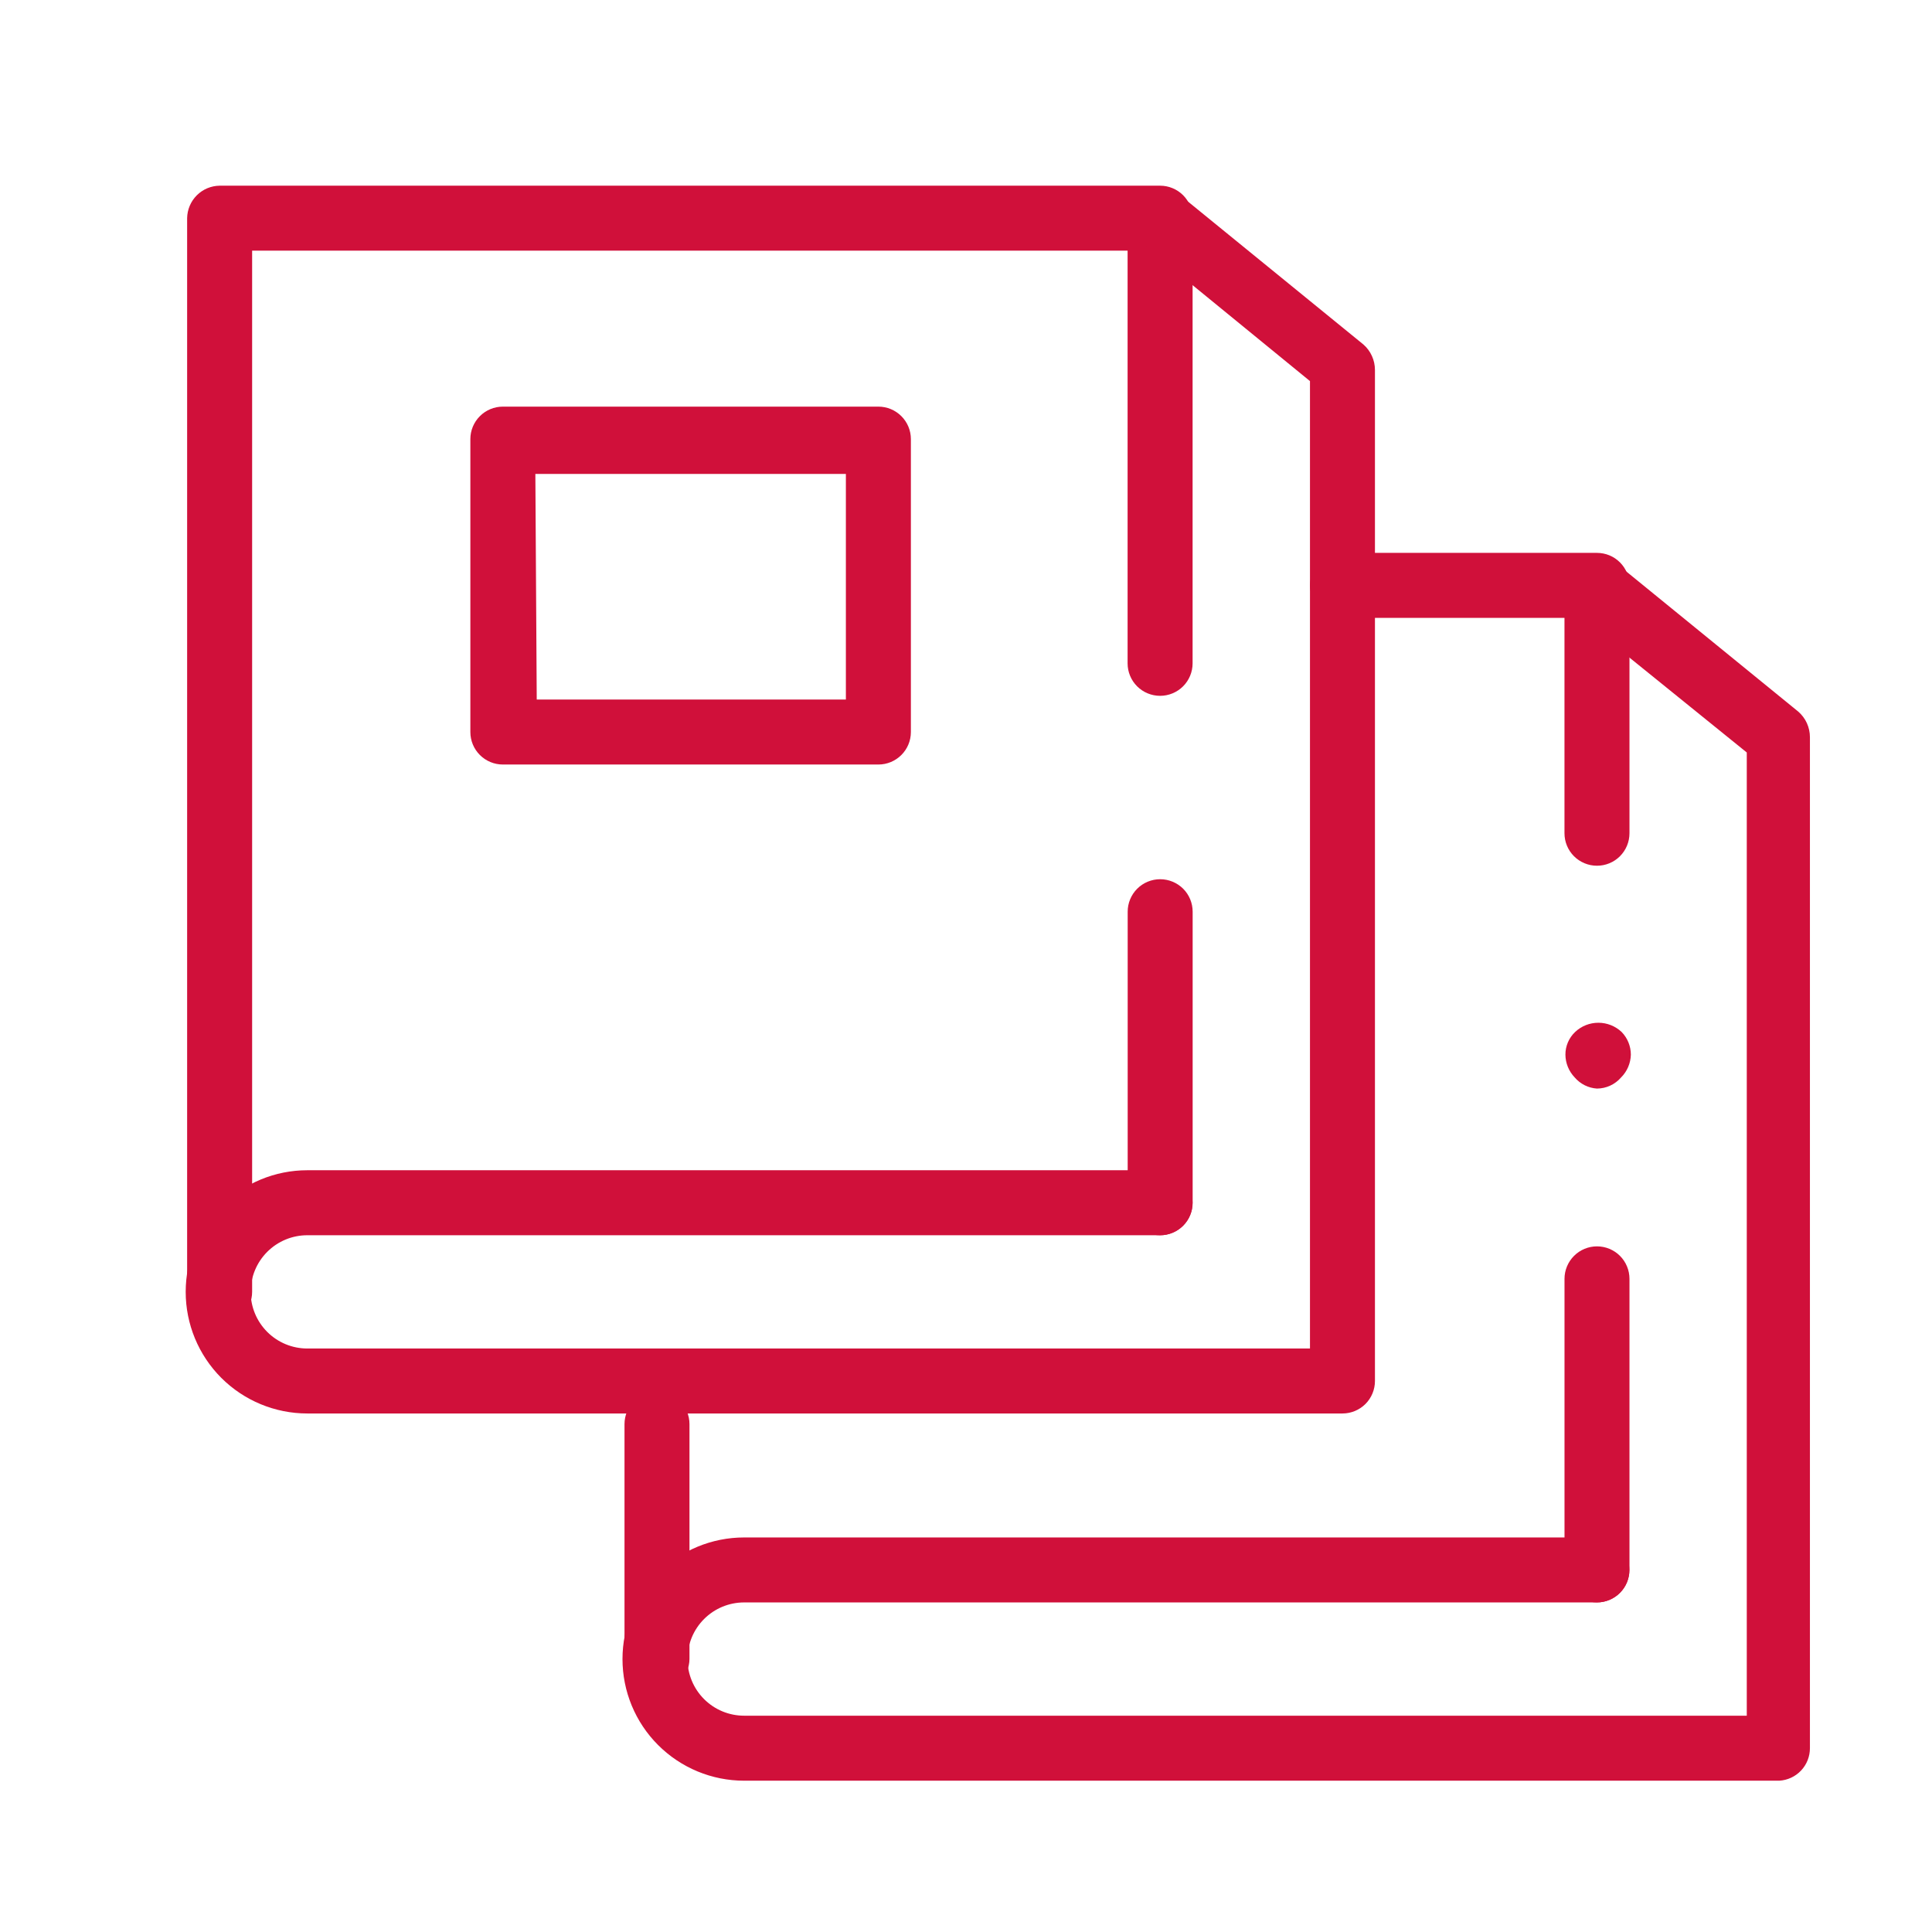
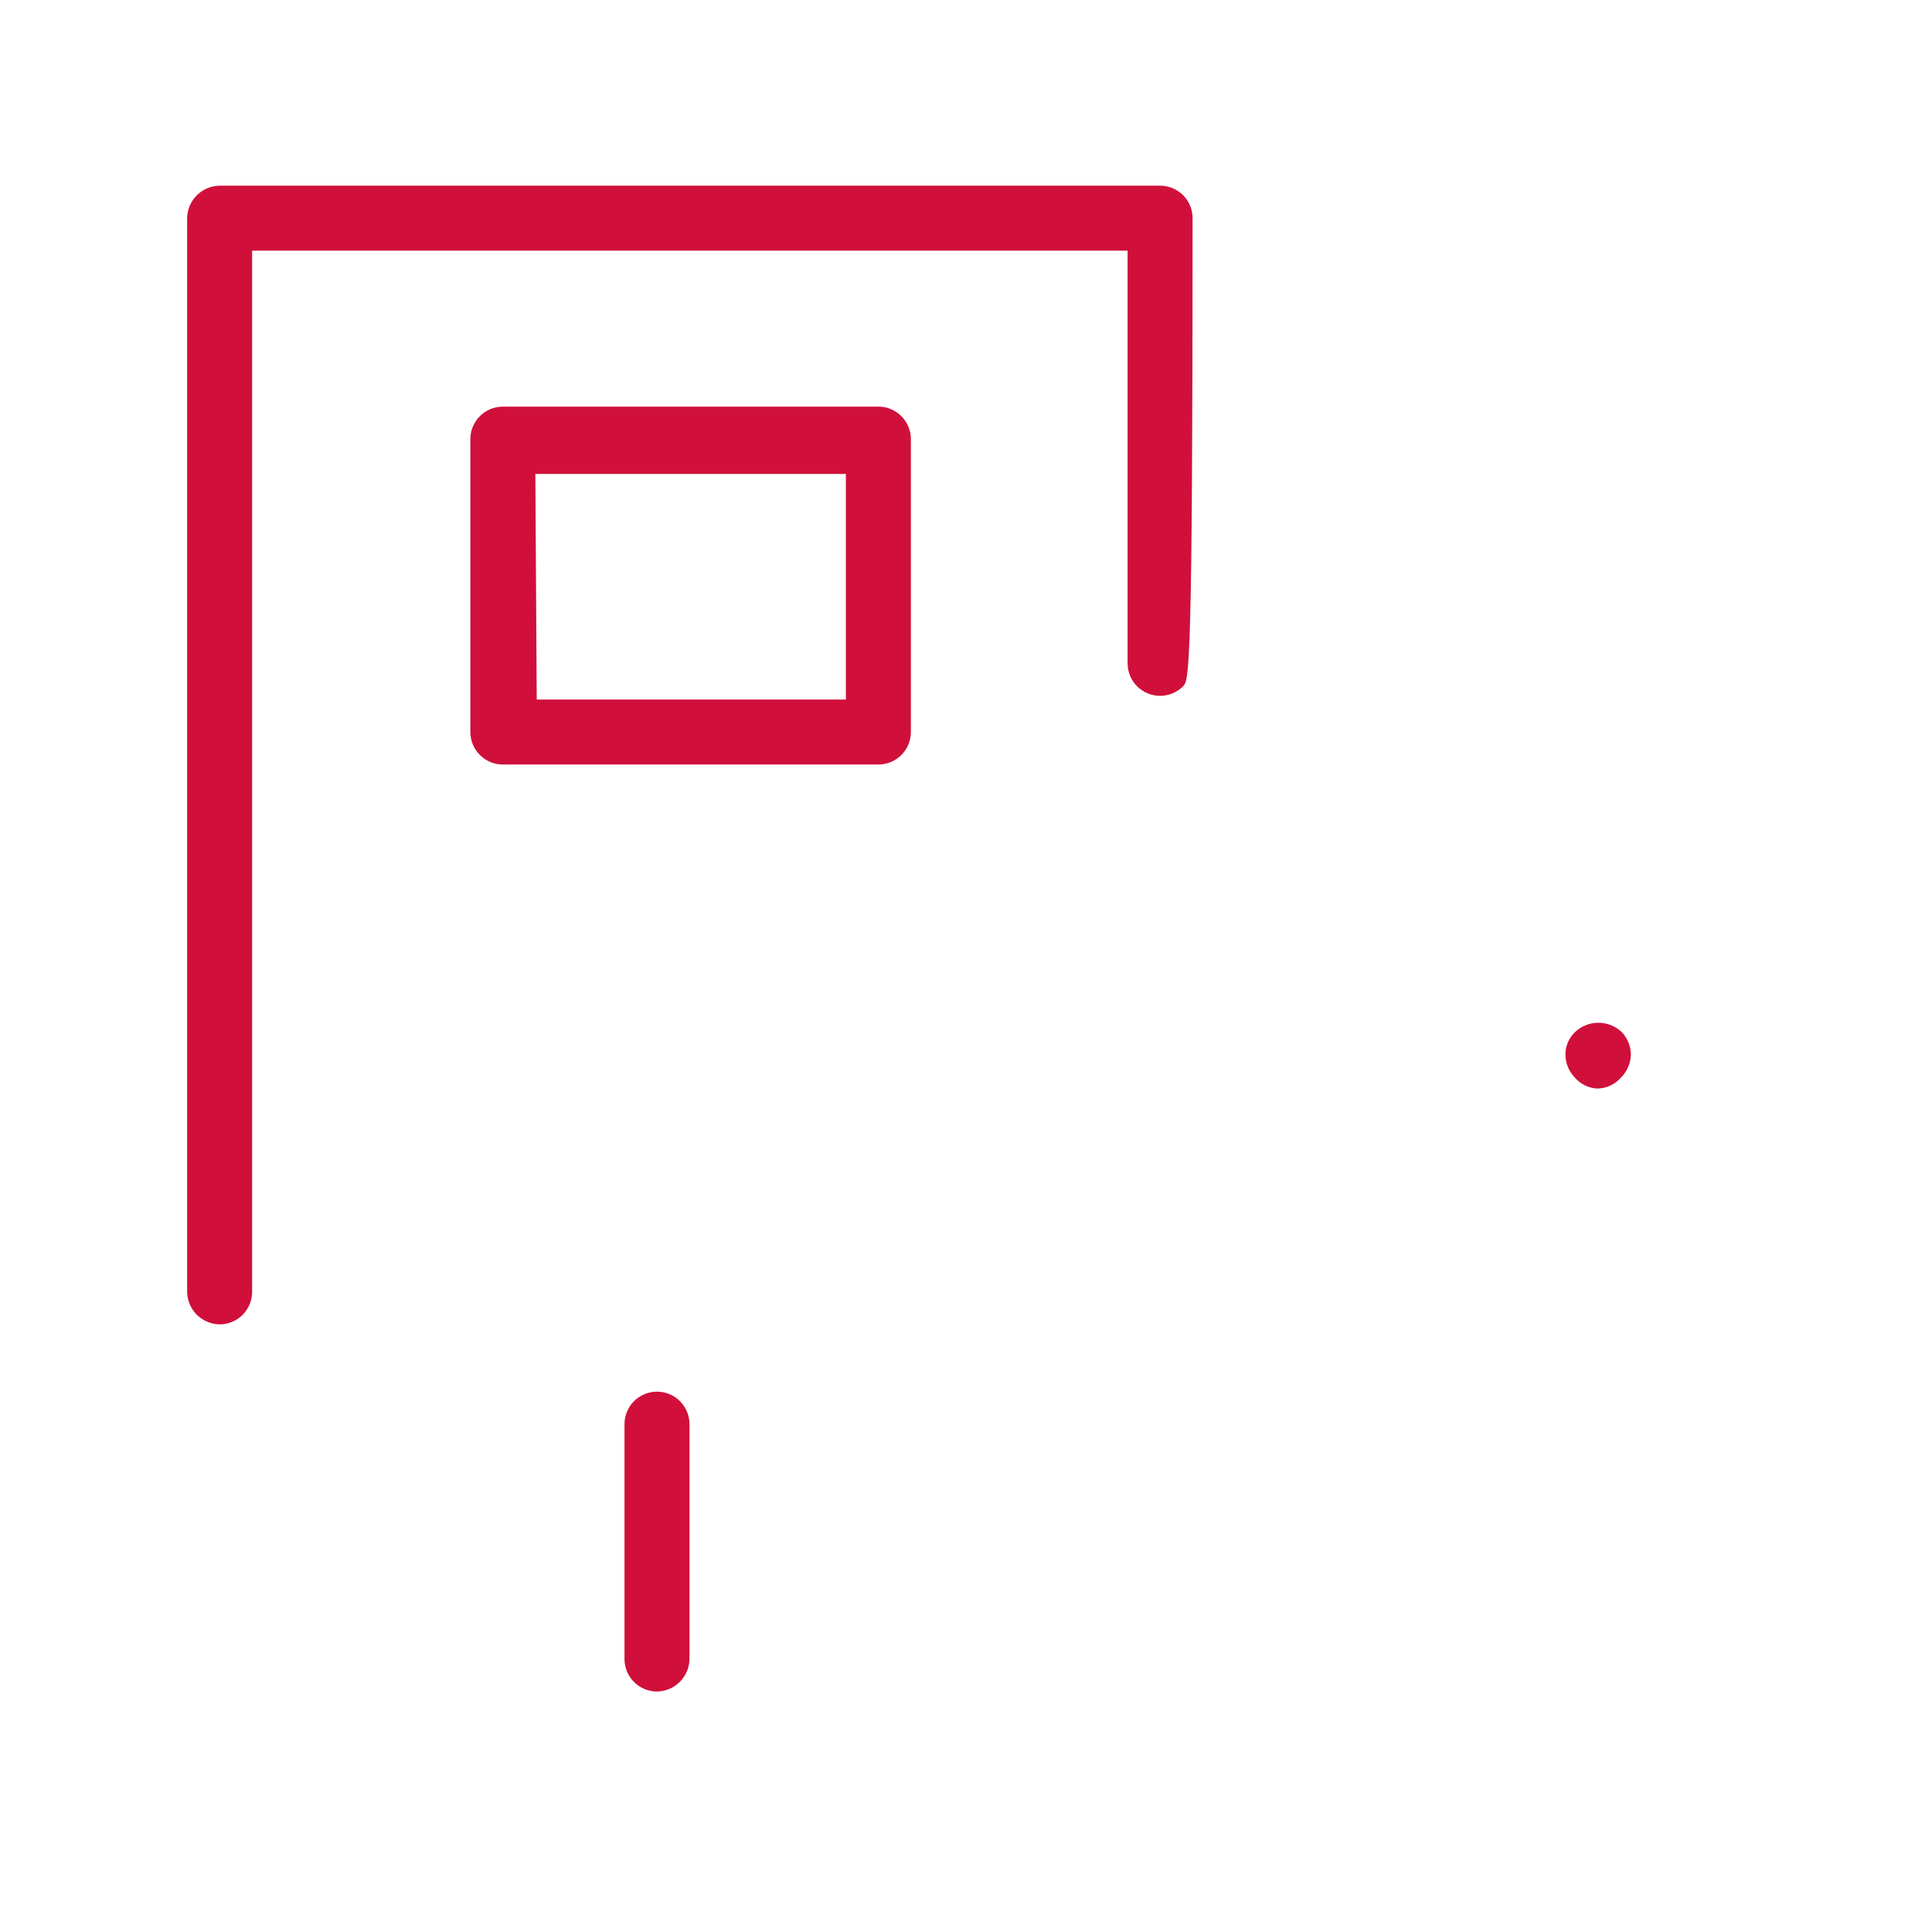
<svg xmlns="http://www.w3.org/2000/svg" width="70" height="70" viewBox="0 0 70 70" fill="none">
-   <path d="M7.958 47.984C7.647 47.98 7.35 47.854 7.13 47.635C6.91 47.415 6.785 47.118 6.78 46.807V7.905C6.785 7.594 6.91 7.297 7.13 7.077C7.35 6.857 7.647 6.732 7.958 6.728H42.033C42.345 6.728 42.644 6.852 42.865 7.072C43.086 7.293 43.21 7.593 43.21 7.905V24.034C43.21 24.346 43.086 24.646 42.865 24.867C42.644 25.087 42.345 25.211 42.033 25.211C41.72 25.211 41.421 25.087 41.2 24.867C40.979 24.646 40.855 24.346 40.855 24.034V9.082H9.135V46.807C9.135 46.961 9.104 47.114 9.045 47.257C8.986 47.4 8.899 47.53 8.79 47.639C8.681 47.749 8.551 47.835 8.408 47.895C8.265 47.954 8.112 47.984 7.958 47.984V47.984Z" fill="#D0103A" />
-   <path d="M42.035 44.756C41.723 44.756 41.423 44.632 41.203 44.411C40.982 44.19 40.858 43.891 40.858 43.578V33.033C40.858 32.721 40.982 32.421 41.203 32.2C41.423 31.98 41.723 31.856 42.035 31.856C42.347 31.856 42.647 31.98 42.868 32.2C43.089 32.421 43.212 32.721 43.212 33.033V43.578C43.212 43.891 43.089 44.19 42.868 44.411C42.647 44.632 42.347 44.756 42.035 44.756Z" fill="#D0103A" />
-   <path d="M48.64 51.213H11.134C9.965 51.213 8.845 50.749 8.018 49.923C7.192 49.096 6.728 47.976 6.728 46.807C6.728 45.638 7.192 44.517 8.018 43.691C8.845 42.865 9.965 42.4 11.134 42.4H42.03C42.343 42.4 42.642 42.524 42.863 42.745C43.084 42.966 43.208 43.265 43.208 43.578C43.208 43.89 43.084 44.189 42.863 44.41C42.642 44.631 42.343 44.755 42.03 44.755H11.134C10.59 44.755 10.068 44.971 9.683 45.356C9.298 45.741 9.082 46.263 9.082 46.807C9.082 47.351 9.298 47.873 9.683 48.258C10.068 48.643 10.59 48.859 11.134 48.859H47.463V13.808L41.29 8.763C41.163 8.549 41.107 8.3 41.13 8.052C41.153 7.804 41.254 7.57 41.418 7.383C41.583 7.196 41.802 7.067 42.045 7.012C42.288 6.958 42.542 6.982 42.77 7.081L49.397 12.48C49.529 12.595 49.635 12.737 49.707 12.897C49.78 13.056 49.817 13.229 49.817 13.405V50.036C49.817 50.348 49.693 50.648 49.473 50.869C49.252 51.089 48.952 51.213 48.64 51.213V51.213Z" fill="#D0103A" />
+   <path d="M7.958 47.984C7.647 47.98 7.35 47.854 7.13 47.635C6.91 47.415 6.785 47.118 6.78 46.807V7.905C6.785 7.594 6.91 7.297 7.13 7.077C7.35 6.857 7.647 6.732 7.958 6.728H42.033C42.345 6.728 42.644 6.852 42.865 7.072C43.086 7.293 43.21 7.593 43.21 7.905C43.21 24.346 43.086 24.646 42.865 24.867C42.644 25.087 42.345 25.211 42.033 25.211C41.72 25.211 41.421 25.087 41.2 24.867C40.979 24.646 40.855 24.346 40.855 24.034V9.082H9.135V46.807C9.135 46.961 9.104 47.114 9.045 47.257C8.986 47.4 8.899 47.53 8.79 47.639C8.681 47.749 8.551 47.835 8.408 47.895C8.265 47.954 8.112 47.984 7.958 47.984V47.984Z" fill="#D0103A" />
  <path d="M31.826 27.7H18.219C17.907 27.7 17.608 27.576 17.387 27.355C17.166 27.135 17.042 26.835 17.042 26.523V15.91C17.042 15.598 17.166 15.299 17.387 15.078C17.608 14.857 17.907 14.733 18.219 14.733H31.826C32.138 14.733 32.437 14.857 32.658 15.078C32.879 15.299 33.003 15.598 33.003 15.91V26.523C33.003 26.835 32.879 27.135 32.658 27.355C32.437 27.576 32.138 27.7 31.826 27.7V27.7ZM19.447 25.346H30.648V17.172H19.397L19.447 25.346Z" fill="#D0103A" />
  <path d="M23.804 61.287C23.491 61.287 23.192 61.163 22.971 60.942C22.75 60.721 22.627 60.422 22.627 60.11V51.599C22.627 51.287 22.75 50.988 22.971 50.767C23.192 50.546 23.491 50.422 23.804 50.422C24.116 50.422 24.416 50.546 24.636 50.767C24.857 50.988 24.981 51.287 24.981 51.599V60.11C24.977 60.42 24.851 60.718 24.631 60.937C24.412 61.157 24.115 61.283 23.804 61.287V61.287Z" fill="#D0103A" />
-   <path d="M57.861 31.367C57.549 31.367 57.25 31.243 57.029 31.023C56.808 30.802 56.684 30.502 56.684 30.19V22.386H48.645C48.332 22.386 48.033 22.262 47.812 22.041C47.591 21.82 47.467 21.521 47.467 21.209C47.467 20.897 47.591 20.597 47.812 20.376C48.033 20.155 48.332 20.032 48.645 20.032H57.861C58.016 20.032 58.169 20.062 58.312 20.121C58.455 20.18 58.584 20.267 58.694 20.376C58.803 20.486 58.89 20.615 58.949 20.758C59.008 20.901 59.039 21.054 59.039 21.209V30.19C59.039 30.345 59.008 30.498 58.949 30.641C58.89 30.784 58.803 30.913 58.694 31.023C58.584 31.132 58.455 31.219 58.312 31.278C58.169 31.337 58.016 31.367 57.861 31.367V31.367Z" fill="#D0103A" />
  <path d="M57.861 39.441C57.706 39.431 57.555 39.39 57.417 39.321C57.278 39.251 57.155 39.155 57.054 39.037C56.841 38.815 56.721 38.52 56.718 38.213C56.717 38.059 56.748 37.906 56.809 37.764C56.869 37.623 56.959 37.495 57.071 37.389C57.298 37.175 57.599 37.056 57.912 37.056C58.224 37.056 58.525 37.175 58.753 37.389C58.968 37.609 59.089 37.905 59.089 38.213C59.081 38.523 58.955 38.818 58.736 39.037C58.627 39.163 58.493 39.264 58.342 39.334C58.191 39.404 58.027 39.44 57.861 39.441V39.441Z" fill="#D0103A" />
-   <path d="M57.862 58.058C57.55 58.058 57.25 57.934 57.03 57.713C56.809 57.492 56.685 57.193 56.685 56.881V46.335C56.685 46.023 56.809 45.724 57.03 45.503C57.25 45.282 57.55 45.158 57.862 45.158C58.174 45.158 58.474 45.282 58.695 45.503C58.915 45.724 59.039 46.023 59.039 46.335V56.881C59.039 57.193 58.915 57.492 58.695 57.713C58.474 57.934 58.174 58.058 57.862 58.058V58.058Z" fill="#D0103A" />
-   <path d="M64.467 64.518H26.961C25.792 64.518 24.671 64.053 23.845 63.227C23.018 62.401 22.554 61.28 22.554 60.111C22.554 58.942 23.018 57.822 23.845 56.995C24.671 56.169 25.792 55.705 26.961 55.705H57.857C58.012 55.705 58.165 55.735 58.307 55.794C58.45 55.853 58.58 55.94 58.689 56.049C58.799 56.159 58.886 56.288 58.945 56.431C59.004 56.574 59.034 56.727 59.034 56.882C59.034 57.036 59.004 57.19 58.945 57.332C58.886 57.475 58.799 57.605 58.689 57.714C58.58 57.824 58.45 57.91 58.307 57.969C58.165 58.029 58.012 58.059 57.857 58.059H26.961C26.416 58.059 25.895 58.275 25.51 58.66C25.125 59.045 24.909 59.567 24.909 60.111C24.909 60.655 25.125 61.177 25.51 61.562C25.895 61.947 26.416 62.163 26.961 62.163H63.289V27.264L57.05 22.218C56.806 22.022 56.651 21.737 56.618 21.426C56.585 21.116 56.677 20.805 56.873 20.561C57.069 20.318 57.354 20.163 57.665 20.13C57.975 20.097 58.287 20.189 58.53 20.385L65.156 25.784C65.288 25.899 65.394 26.041 65.467 26.201C65.539 26.36 65.577 26.534 65.577 26.709V63.34C65.577 63.641 65.463 63.931 65.256 64.15C65.05 64.369 64.767 64.5 64.467 64.518V64.518Z" fill="#D0103A" />
</svg>